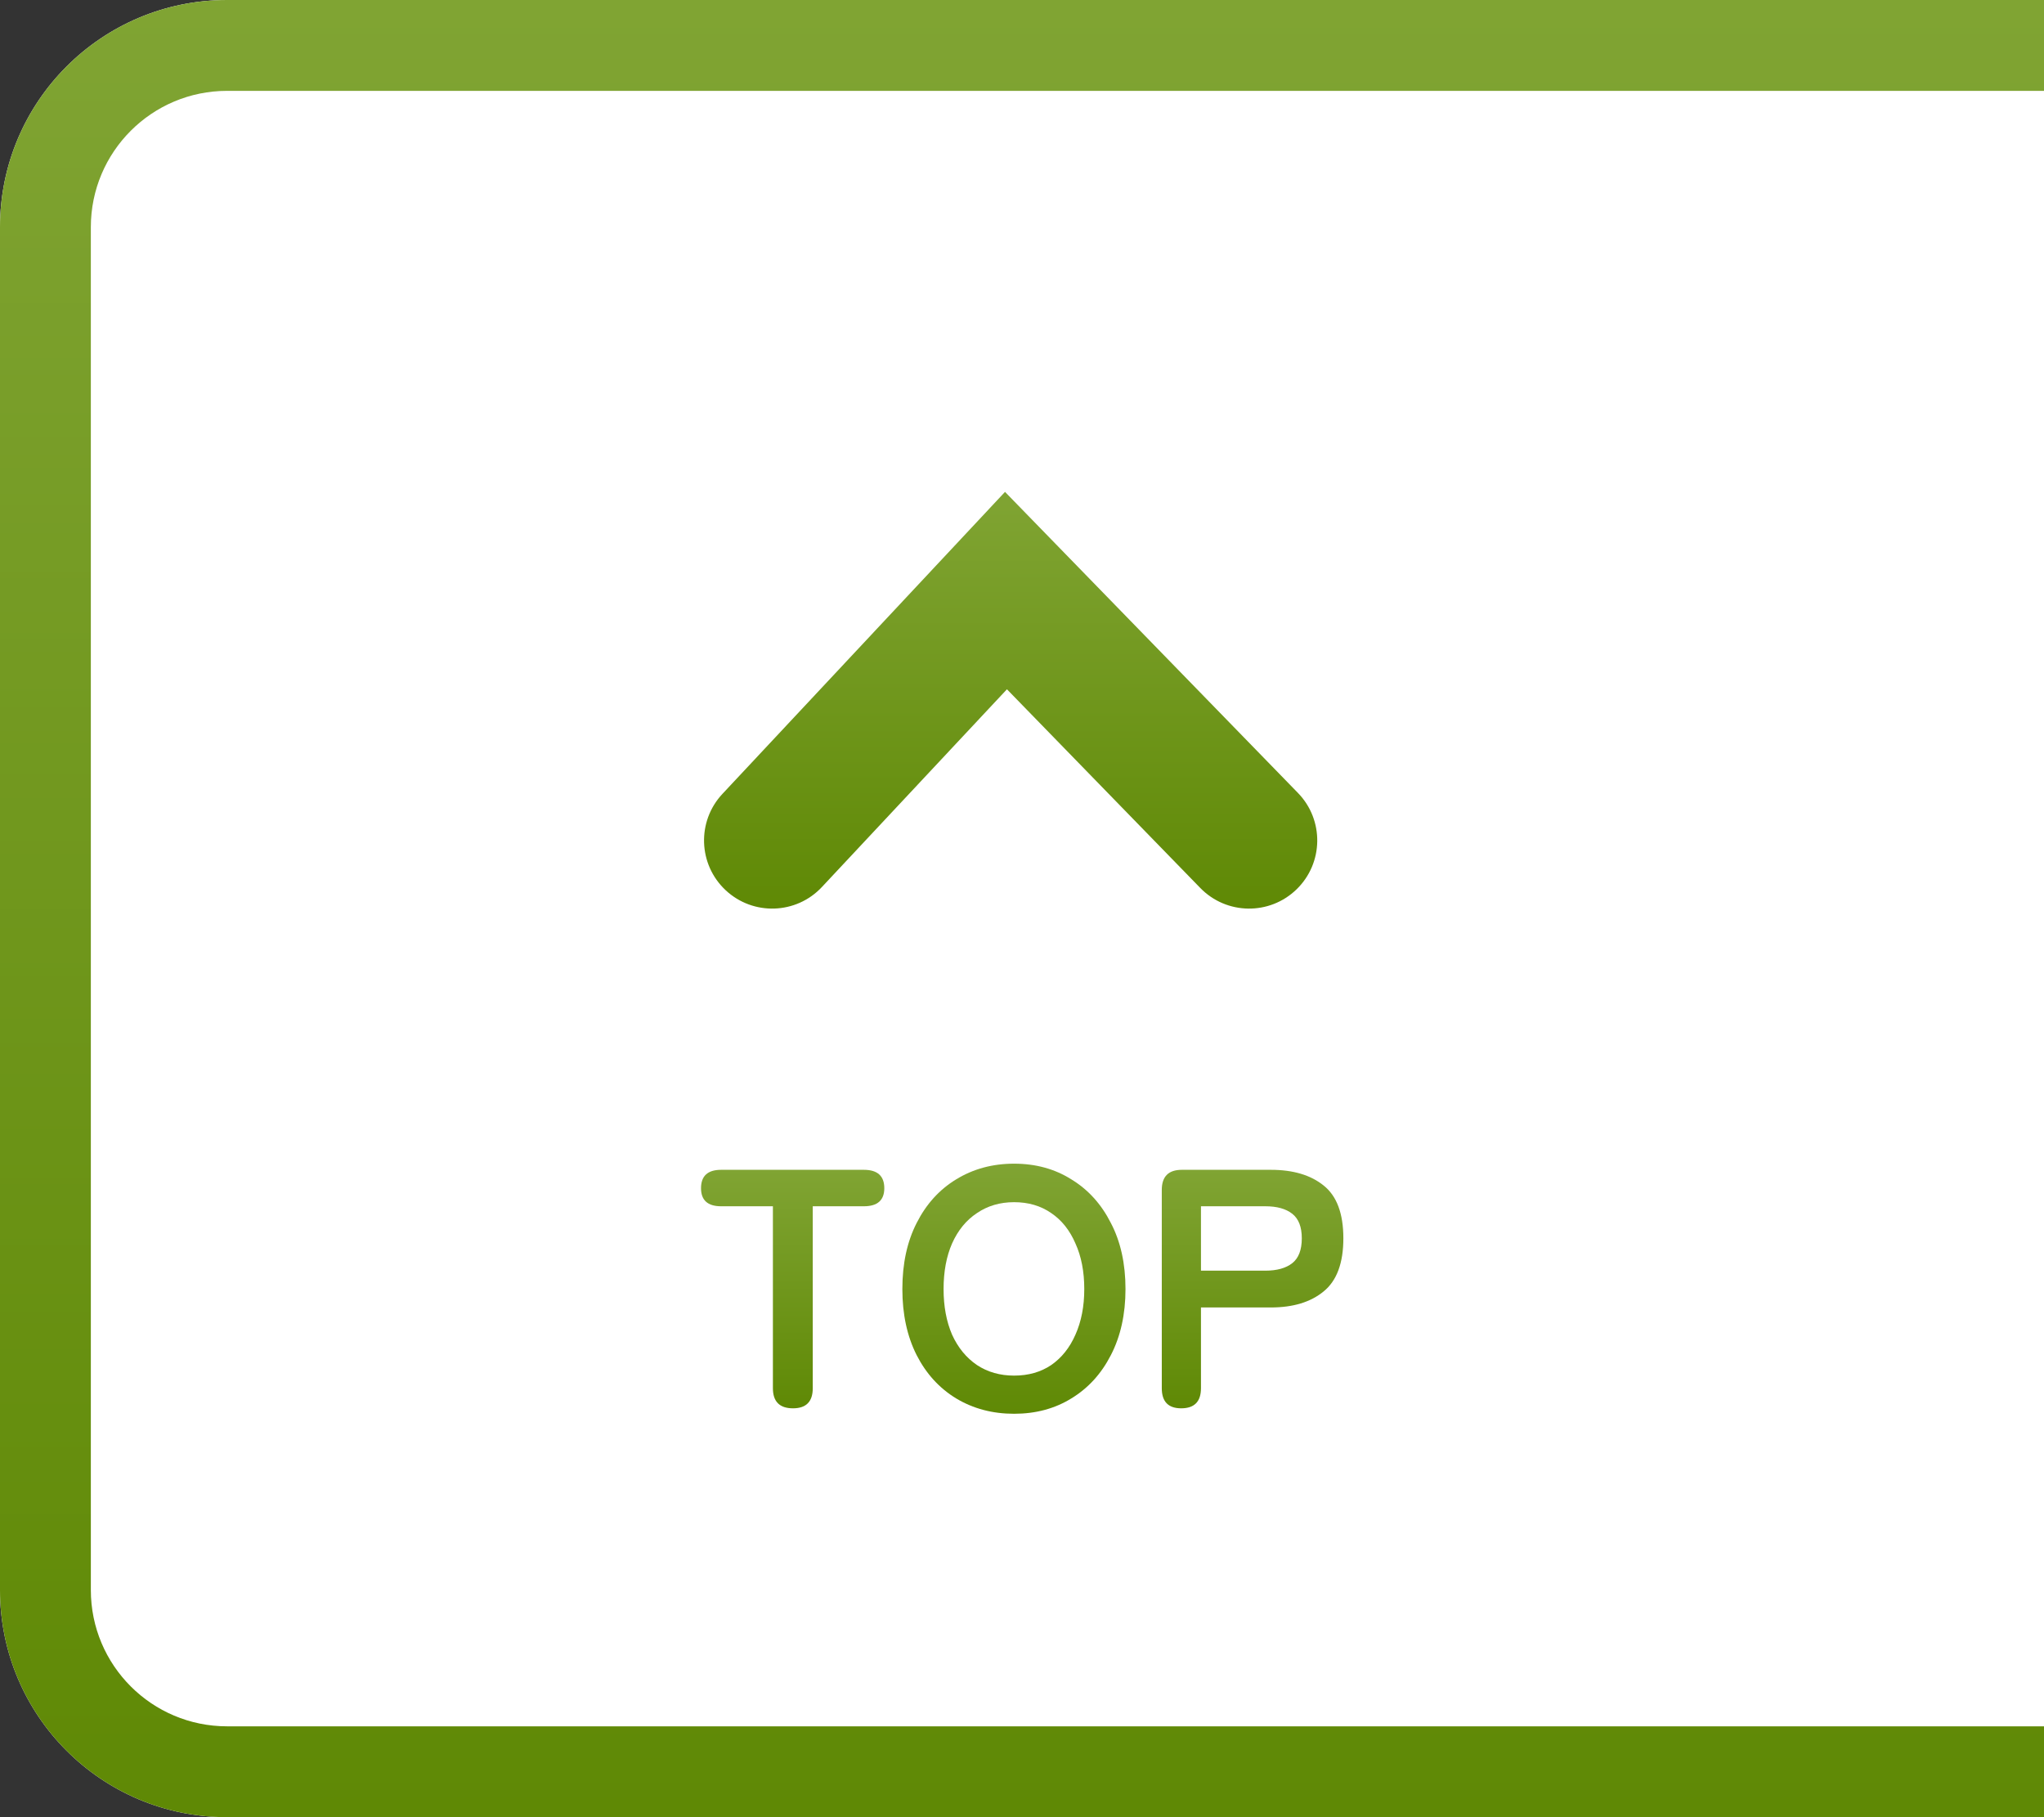
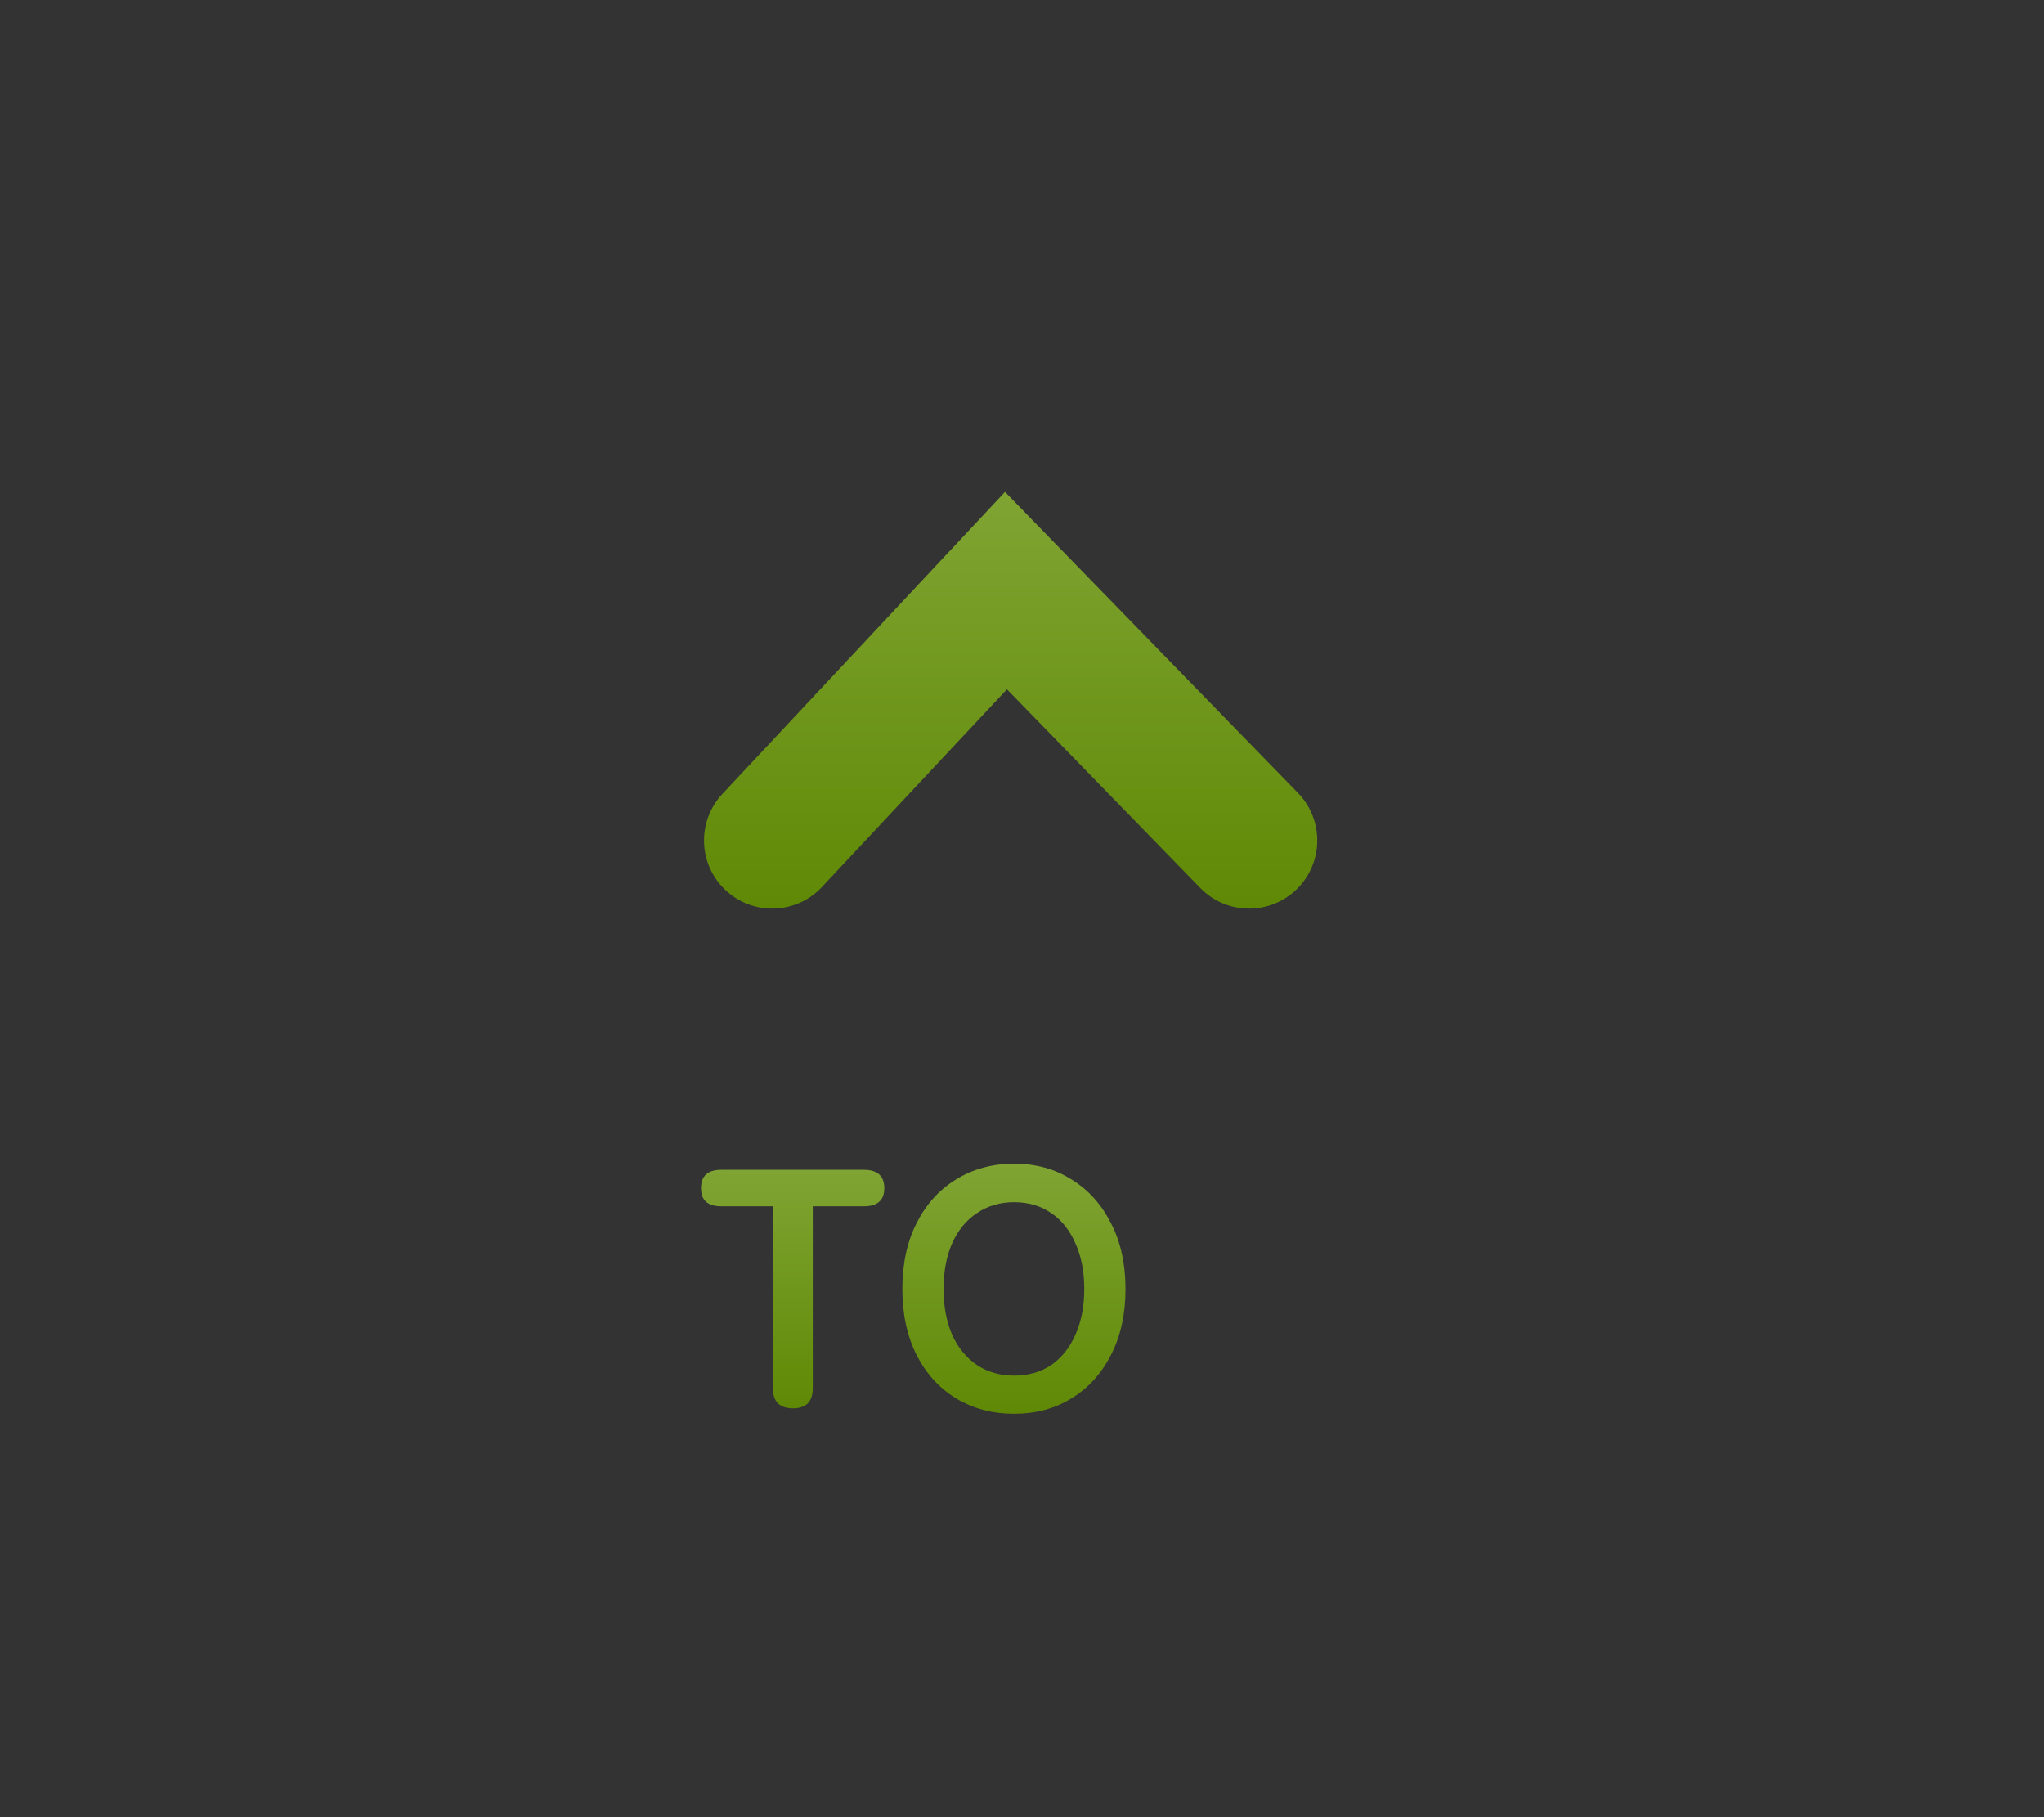
<svg xmlns="http://www.w3.org/2000/svg" width="90" height="80" viewBox="0 0 90 80" fill="none">
  <rect x="0" y="0" width="90" height="80" fill="#333333" stroke="none" />
-   <path d="M0 10C0 4.477 4.477 0 10 0H90V80H10C4.477 80 0 75.523 0 70V10Z" fill="white" />
-   <path fill-rule="evenodd" clip-rule="evenodd" d="M0 10V70C0 75.523 4.477 80 10 80H90V76H10C6.686 76 4 73.314 4 70V10C4 6.686 6.686 4 10 4H90V0H10C4.477 0 0 4.477 0 10Z" fill="url(#paint0_linear_2008_426)" />
  <path fill-rule="evenodd" clip-rule="evenodd" d="M44.252 21.655L57.15 34.908C58.306 36.095 58.28 37.994 57.092 39.15C55.905 40.306 54.006 40.28 52.85 39.092L44.337 30.345L36.19 39.05C35.058 40.26 33.16 40.323 31.95 39.19C30.74 38.058 30.677 36.16 31.81 34.95L44.252 21.655Z" fill="url(#paint1_linear_2008_426)" />
-   <path d="M52.01 62C51.44 62 51.155 61.705 51.155 61.115V52.385C51.155 51.795 51.45 51.5 52.04 51.5H55.955C56.935 51.5 57.71 51.73 58.28 52.19C58.86 52.65 59.15 53.425 59.15 54.515C59.15 55.605 58.86 56.385 58.28 56.855C57.71 57.325 56.935 57.56 55.955 57.56H52.88V61.115C52.88 61.705 52.59 62 52.01 62ZM52.88 55.94H55.715C56.225 55.94 56.62 55.83 56.9 55.61C57.18 55.39 57.32 55.025 57.32 54.515C57.32 54.015 57.18 53.655 56.9 53.435C56.62 53.215 56.225 53.105 55.715 53.105H52.88V55.94Z" fill="url(#paint2_linear_2008_426)" />
  <path d="M44.652 62.24C43.702 62.24 42.852 62.015 42.102 61.565C41.362 61.115 40.782 60.48 40.362 59.66C39.942 58.83 39.732 57.86 39.732 56.75C39.732 55.63 39.942 54.66 40.362 53.84C40.782 53.01 41.362 52.37 42.102 51.92C42.852 51.46 43.702 51.23 44.652 51.23C45.602 51.23 46.442 51.46 47.172 51.92C47.912 52.37 48.492 53.01 48.912 53.84C49.342 54.66 49.557 55.63 49.557 56.75C49.557 57.86 49.342 58.83 48.912 59.66C48.492 60.48 47.912 61.115 47.172 61.565C46.442 62.015 45.602 62.24 44.652 62.24ZM44.652 60.56C45.282 60.56 45.827 60.405 46.287 60.095C46.747 59.775 47.102 59.33 47.352 58.76C47.612 58.18 47.742 57.51 47.742 56.75C47.742 55.98 47.612 55.31 47.352 54.74C47.102 54.16 46.747 53.715 46.287 53.405C45.827 53.085 45.282 52.925 44.652 52.925C44.032 52.925 43.487 53.085 43.017 53.405C42.547 53.715 42.182 54.16 41.922 54.74C41.672 55.31 41.547 55.98 41.547 56.75C41.547 57.51 41.672 58.18 41.922 58.76C42.182 59.33 42.547 59.775 43.017 60.095C43.487 60.405 44.032 60.56 44.652 60.56Z" fill="url(#paint3_linear_2008_426)" />
-   <path d="M34.917 62C34.327 62 34.032 61.705 34.032 61.115V53.105H31.752C31.162 53.105 30.867 52.84 30.867 52.31C30.867 51.77 31.162 51.5 31.752 51.5H38.037C38.637 51.5 38.937 51.77 38.937 52.31C38.937 52.84 38.637 53.105 38.037 53.105H35.787V61.115C35.787 61.705 35.497 62 34.917 62Z" fill="url(#paint4_linear_2008_426)" />
+   <path d="M34.917 62C34.327 62 34.032 61.705 34.032 61.115V53.105H31.752C31.162 53.105 30.867 52.84 30.867 52.31C30.867 51.77 31.162 51.5 31.752 51.5H38.037C38.637 51.5 38.937 51.77 38.937 52.31C38.937 52.84 38.637 53.105 38.037 53.105H35.787V61.115C35.787 61.705 35.497 62 34.917 62" fill="url(#paint4_linear_2008_426)" />
  <defs>
    <linearGradient id="paint0_linear_2008_426" x1="45" y1="0" x2="45" y2="80" gradientUnits="userSpaceOnUse">
      <stop stop-color="#80A433" />
      <stop offset="1" stop-color="#5F8905" />
    </linearGradient>
    <linearGradient id="paint1_linear_2008_426" x1="44.5" y1="21.655" x2="44.5" y2="40" gradientUnits="userSpaceOnUse">
      <stop stop-color="#80A433" />
      <stop offset="1" stop-color="#5F8905" />
    </linearGradient>
    <linearGradient id="paint2_linear_2008_426" x1="55.153" y1="51.5" x2="55.153" y2="62" gradientUnits="userSpaceOnUse">
      <stop stop-color="#80A433" />
      <stop offset="1" stop-color="#5F8905" />
    </linearGradient>
    <linearGradient id="paint3_linear_2008_426" x1="44.644" y1="51.23" x2="44.644" y2="62.24" gradientUnits="userSpaceOnUse">
      <stop stop-color="#80A433" />
      <stop offset="1" stop-color="#5F8905" />
    </linearGradient>
    <linearGradient id="paint4_linear_2008_426" x1="34.902" y1="51.5" x2="34.902" y2="62" gradientUnits="userSpaceOnUse">
      <stop stop-color="#80A433" />
      <stop offset="1" stop-color="#5F8905" />
    </linearGradient>
  </defs>
</svg>